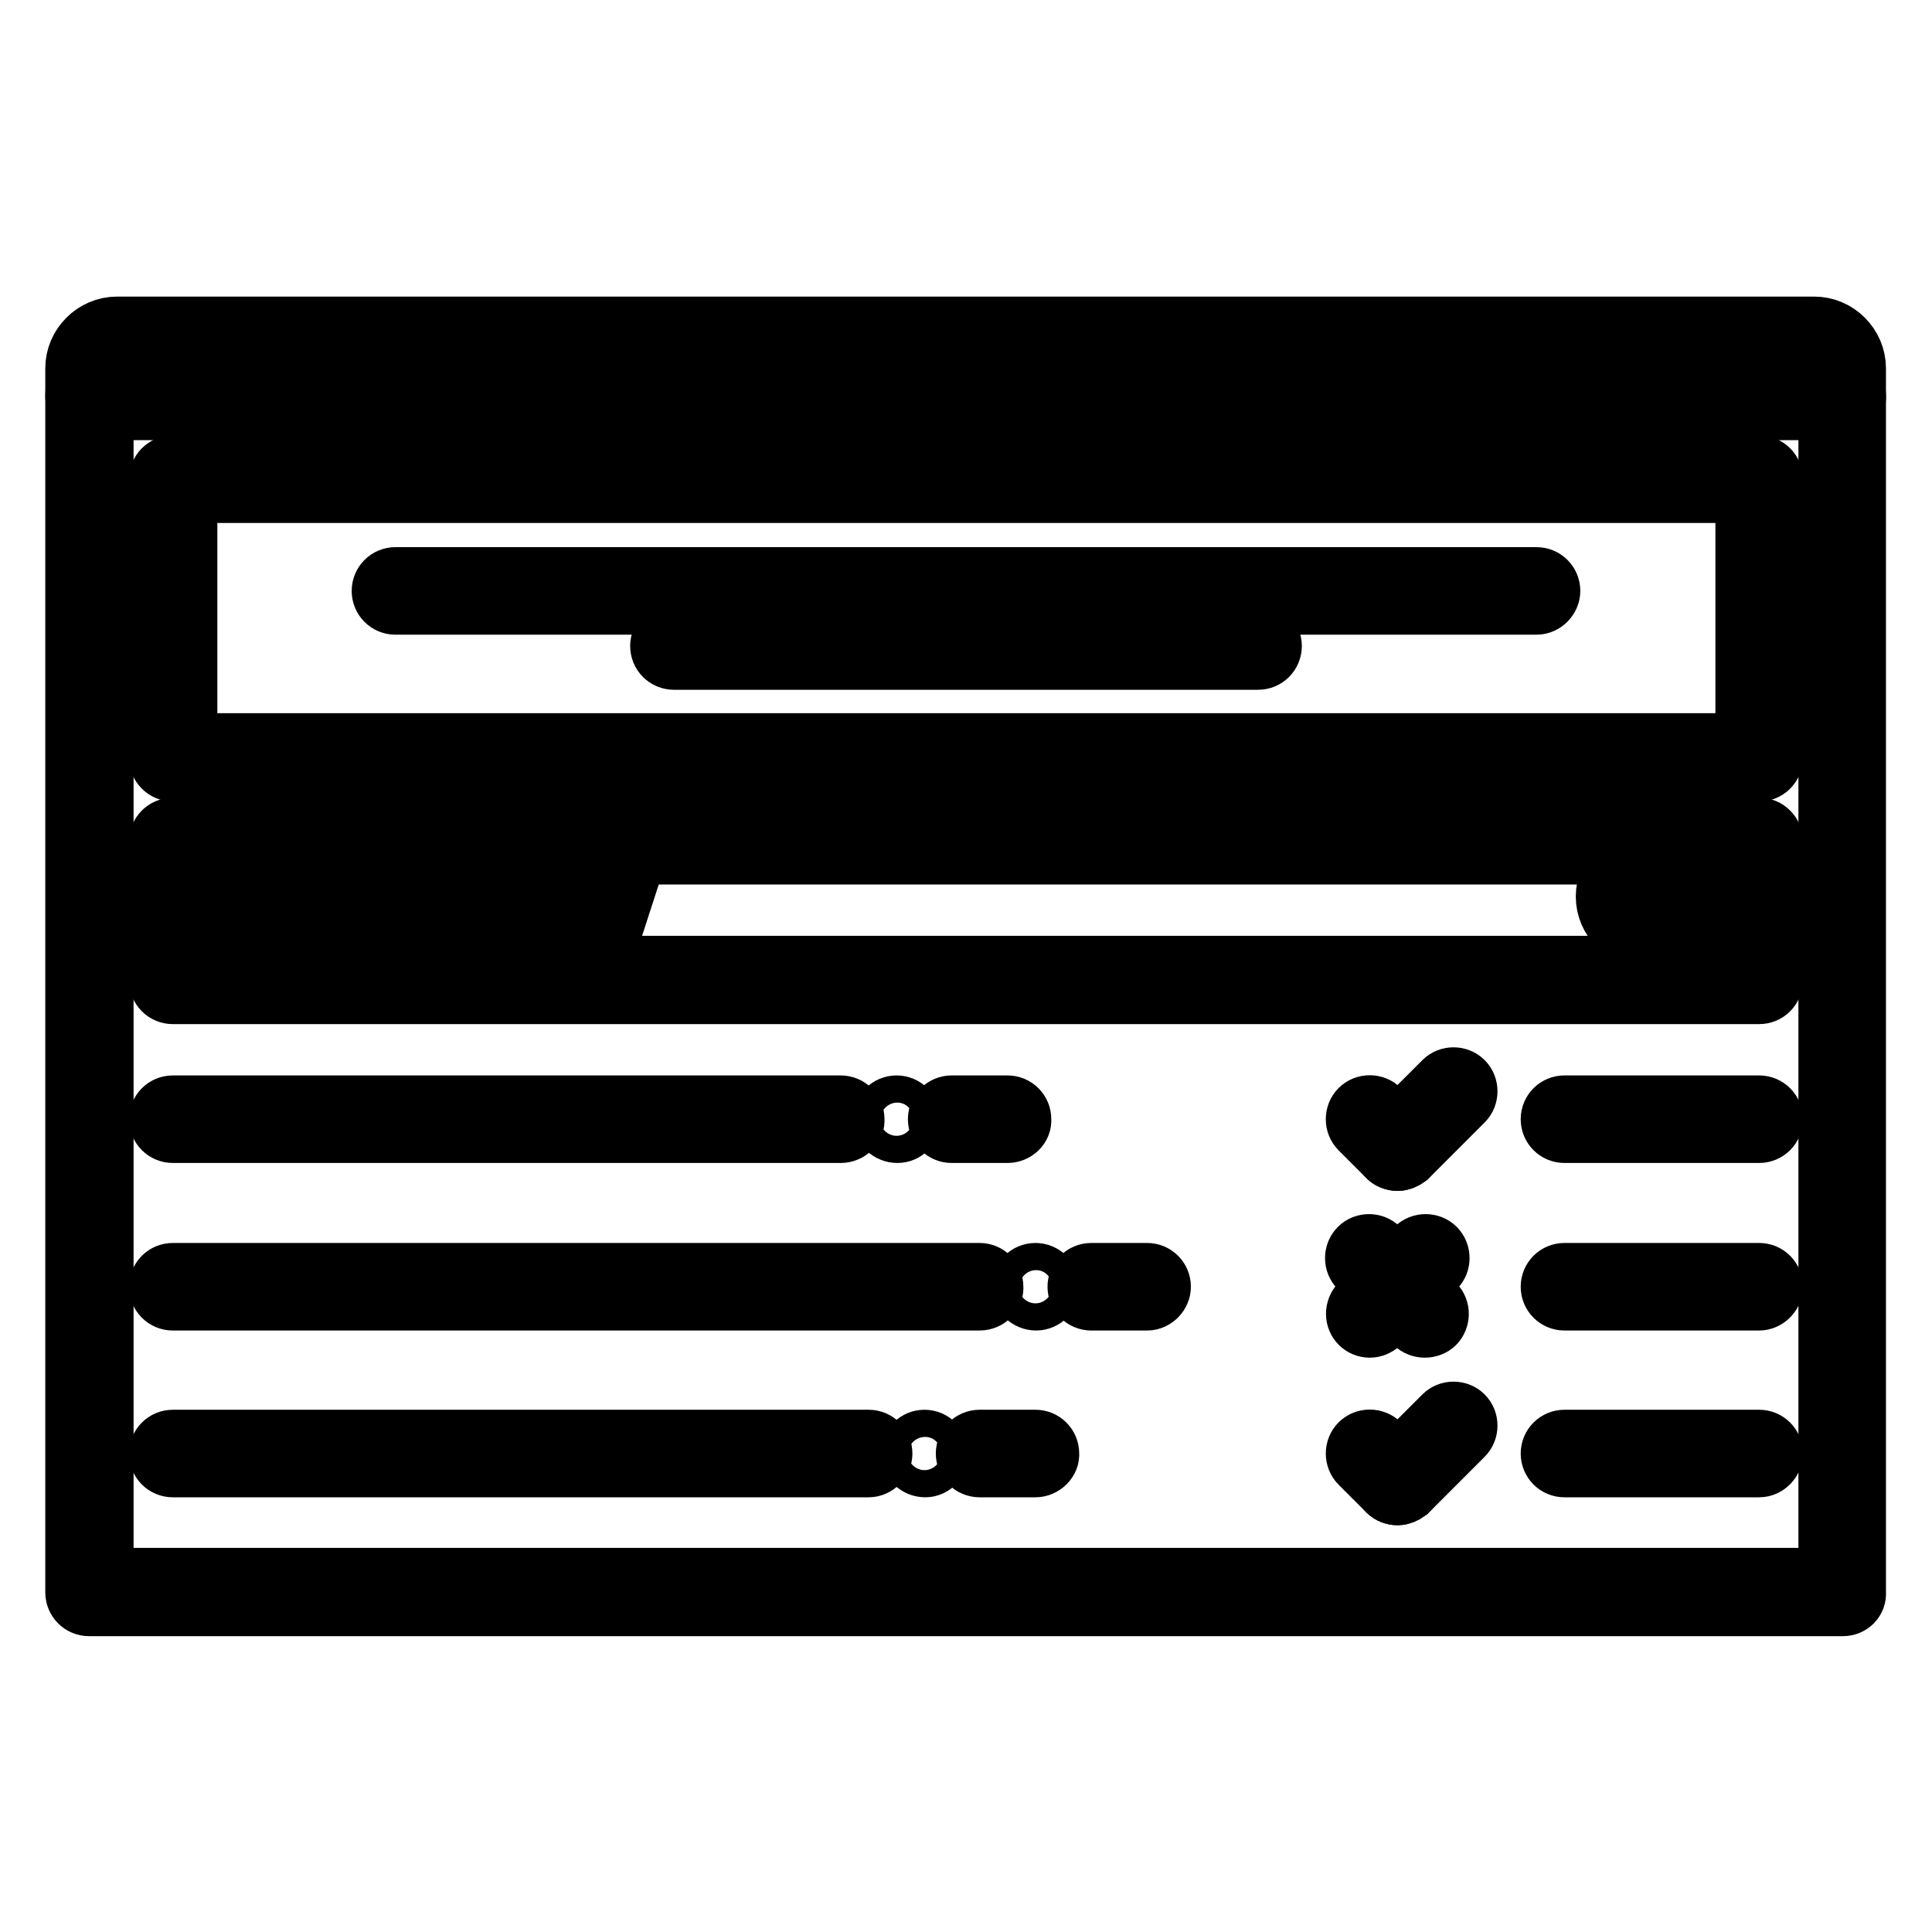
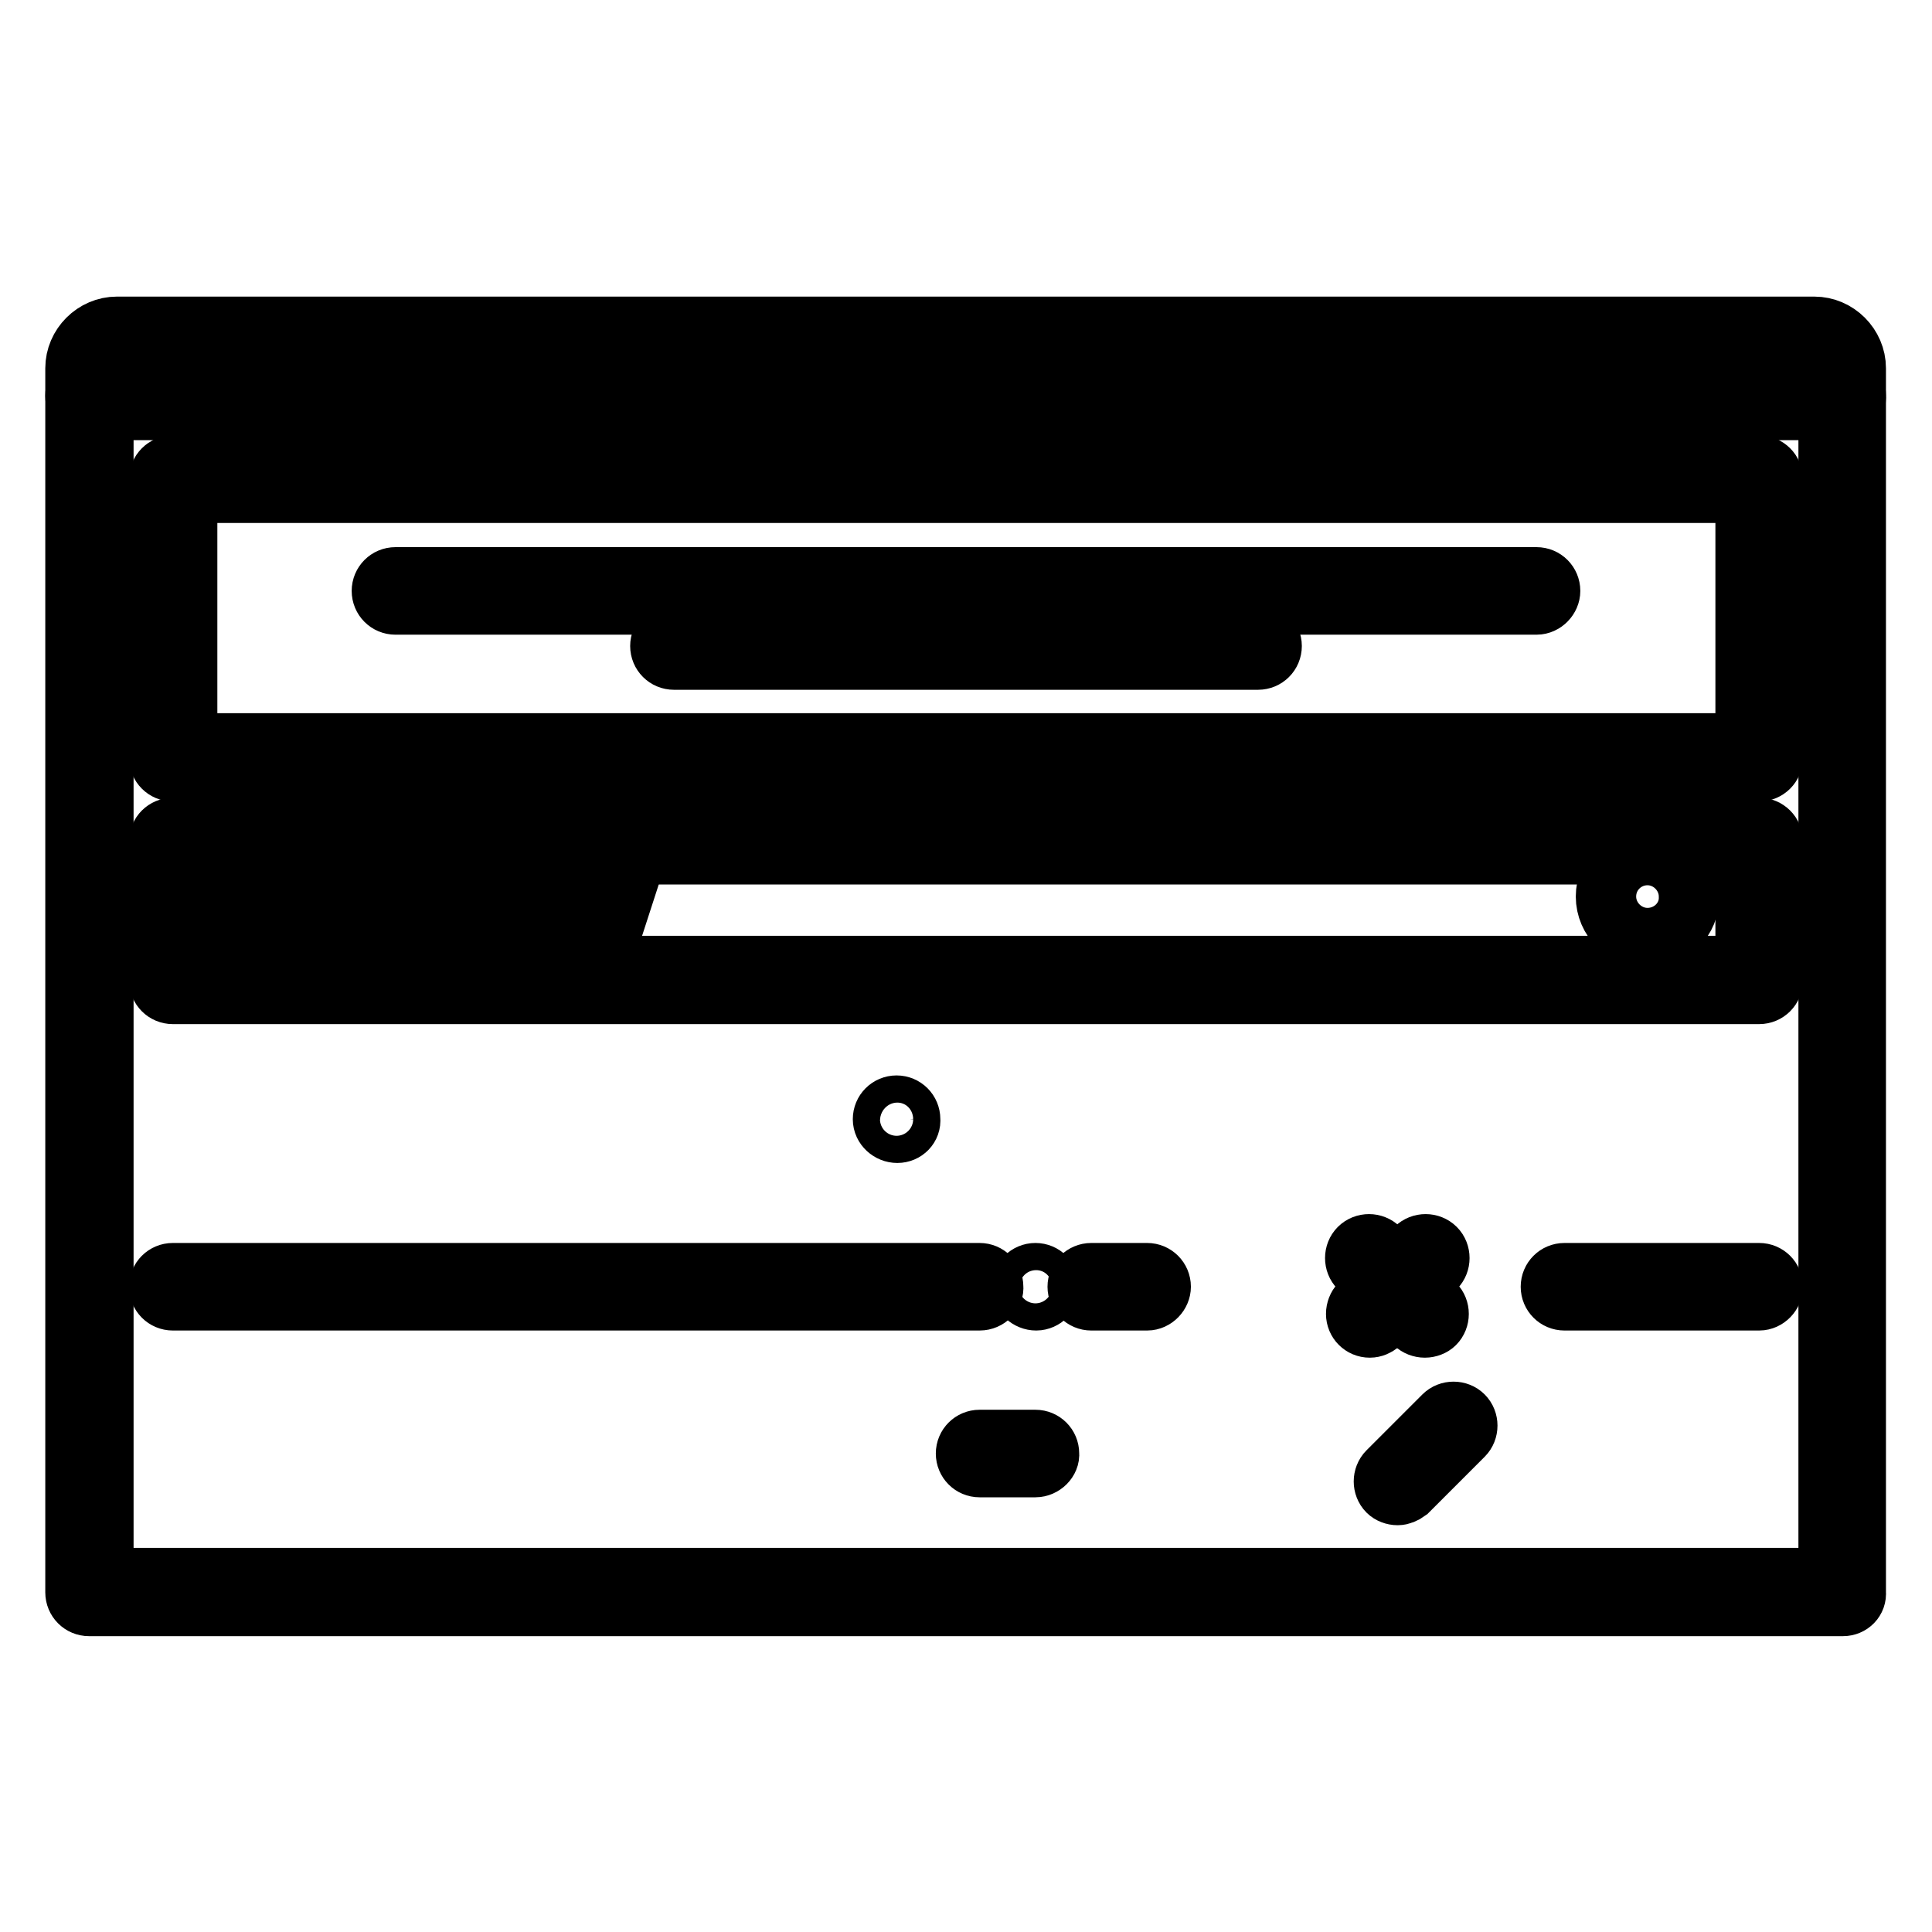
<svg xmlns="http://www.w3.org/2000/svg" version="1.1" x="0px" y="0px" viewBox="0 0 256 256" enable-background="new 0 0 256 256" xml:space="preserve">
  <g>
    <path stroke-width="8" fill-opacity="0" stroke="#000000" d="M118.9,150.1c-1,0-1.9-0.8-1.9-1.8c0-1,0.8-1.8,1.8-1.8h0c1,0,1.8,0.8,1.8,1.8c0,0,0,0,0,0 C120.7,149.3,119.9,150.1,118.9,150.1L118.9,150.1z M19.3,50.6c-1,0-1.9-0.8-1.9-1.8c0-1,0.8-1.8,1.8-1.8h0c1,0,1.8,0.8,1.8,1.8 c0,0,0,0,0,0C21.2,49.7,20.3,50.6,19.3,50.6C19.3,50.6,19.3,50.6,19.3,50.6z M26.7,50.6c-1,0-1.9-0.8-1.9-1.8c0-1,0.8-1.8,1.8-1.8 h0c1,0,1.8,0.8,1.8,1.8c0,0,0,0,0,0C28.5,49.7,27.7,50.6,26.7,50.6C26.7,50.6,26.7,50.6,26.7,50.6z M34.1,50.6 c-1,0-1.9-0.8-1.9-1.8c0-1,0.8-1.8,1.8-1.8h0c1,0,1.8,0.8,1.8,1.8c0,0,0,0,0,0C35.9,49.7,35.1,50.6,34.1,50.6 C34.1,50.6,34.1,50.6,34.1,50.6z" />
    <path stroke-width="8" fill-opacity="0" stroke="#000000" d="M244.2,212.8H11.8c-1,0-1.8-0.8-1.8-1.8v0V52.4c0-1,0.8-1.8,1.8-1.8c0,0,0,0,0,0h232.3c1,0,1.8,0.8,1.8,1.8 c0,0,0,0,0,0V211C246,212,245.2,212.8,244.2,212.8C244.2,212.8,244.2,212.8,244.2,212.8L244.2,212.8z M13.7,209.1h228.6V54.3H13.7 V209.1z" />
    <path stroke-width="8" fill-opacity="0" stroke="#000000" d="M244.2,54.3H11.8c-1,0-1.8-0.8-1.8-1.8c0,0,0,0,0,0v-3.7c0-3,2.5-5.5,5.5-5.5h224.9c3,0,5.5,2.5,5.5,5.5 v3.7C246,53.4,245.2,54.2,244.2,54.3C244.2,54.3,244.2,54.3,244.2,54.3L244.2,54.3z M13.7,50.6h228.6v-1.8c0-1-0.8-1.8-1.8-1.8 H15.5c-1,0-1.8,0.8-1.8,1.8V50.6z M233.1,102.2H22.9c-1,0-1.8-0.8-1.8-1.8c0,0,0,0,0,0V63.5c0-1,0.8-1.8,1.8-1.8c0,0,0,0,0,0h210.2 c1,0,1.8,0.8,1.8,1.8c0,0,0,0,0,0v36.9C234.9,101.4,234.1,102.2,233.1,102.2C233.1,102.2,233.1,102.2,233.1,102.2L233.1,102.2z  M24.8,98.5h206.5V65.3H24.8V98.5z" />
    <path stroke-width="8" fill-opacity="0" stroke="#000000" d="M203.6,80.1H52.4c-1,0-1.8-0.8-1.8-1.8c0,0,0,0,0,0c0-1,0.8-1.8,1.8-1.8c0,0,0,0,0,0h151.2 c1,0,1.8,0.8,1.8,1.8c0,0,0,0,0,0C205.4,79.2,204.6,80.1,203.6,80.1C203.6,80.1,203.6,80.1,203.6,80.1z M166.7,87.4H89.3 c-1,0-1.8-0.8-1.8-1.8s0.8-1.8,1.8-1.8h77.4c1,0,1.8,0.8,1.8,1.8S167.7,87.4,166.7,87.4z M233.1,131.7H22.9c-1,0-1.8-0.8-1.8-1.8 c0,0,0,0,0,0v-18.4c0-1,0.8-1.8,1.8-1.8c0,0,0,0,0,0h210.2c1,0,1.8,0.8,1.8,1.8c0,0,0,0,0,0v18.4 C234.9,130.9,234.1,131.7,233.1,131.7C233.1,131.7,233.1,131.7,233.1,131.7L233.1,131.7z M24.8,128h206.5v-14.8H24.8V128z" />
    <path stroke-width="8" fill-opacity="0" stroke="#000000" d="M34,128c-0.8,0-1.5-0.5-1.7-1.2l-3.7-10.8c-0.3-1,0.2-2,1.1-2.3c0,0,0,0,0,0c1-0.3,2,0.2,2.3,1.2l3.7,10.8 c0.3,1-0.2,2-1.1,2.3c0,0,0,0,0,0C34.4,128,34.2,128,34,128z" />
    <path stroke-width="8" fill-opacity="0" stroke="#000000" d="M34,128c-1,0-1.8-0.8-1.8-1.8c0-0.3,0.1-0.6,0.2-0.8L36,118c0.5-0.9,1.6-1.3,2.5-0.8 c0.9,0.5,1.3,1.6,0.8,2.5l-3.7,7.4C35.3,127.6,34.7,128,34,128z" />
    <path stroke-width="8" fill-opacity="0" stroke="#000000" d="M41.3,128c-0.7,0-1.3-0.4-1.7-1l-3.7-7.4c-0.5-0.9-0.1-2,0.8-2.5c0,0,0,0,0,0c0.9-0.5,2-0.1,2.5,0.8 l3.7,7.4c0.5,0.9,0.1,2-0.8,2.5C41.9,127.9,41.6,128,41.3,128z" />
    <path stroke-width="8" fill-opacity="0" stroke="#000000" d="M41.3,128c-0.2,0-0.4,0-0.6-0.1c-1-0.3-1.5-1.4-1.2-2.3l3.7-11.1c0.3-1,1.4-1.5,2.3-1.2c0,0,0,0,0,0 c1,0.3,1.5,1.4,1.2,2.3l-3.7,11.1C42.8,127.5,42.1,128,41.3,128z" />
    <path stroke-width="8" fill-opacity="0" stroke="#000000" d="M52.4,128c-0.8,0-1.5-0.5-1.7-1.2L47,115.9c-0.3-1,0.2-2,1.1-2.3c0,0,0,0,0,0c1-0.3,2,0.2,2.3,1.2l3.7,10.8 c0.3,1-0.2,2-1.1,2.3c0,0,0,0,0,0C52.8,128,52.6,128,52.4,128z" />
    <path stroke-width="8" fill-opacity="0" stroke="#000000" d="M52.4,128c-1,0-1.8-0.8-1.8-1.8c0-0.3,0.1-0.6,0.2-0.8l3.7-7.4c0.5-0.9,1.6-1.3,2.5-0.8 c0.9,0.5,1.3,1.6,0.8,2.5l-3.7,7.4C53.7,127.6,53.1,128,52.4,128z" />
    <path stroke-width="8" fill-opacity="0" stroke="#000000" d="M59.8,128c-0.7,0-1.3-0.4-1.7-1l-3.7-7.4c-0.5-0.9-0.1-2,0.8-2.5c0.9-0.5,2-0.1,2.5,0.8l3.7,7.4 c0.5,0.9,0.1,2-0.8,2.5C60.4,127.9,60.1,128,59.8,128z" />
    <path stroke-width="8" fill-opacity="0" stroke="#000000" d="M59.8,128c-0.2,0-0.4,0-0.6-0.1c-1-0.3-1.5-1.4-1.2-2.3l3.7-11.1c0.3-1,1.4-1.5,2.3-1.2c0,0,0,0,0,0 c1,0.3,1.5,1.4,1.2,2.3l-3.7,11.1C61.3,127.5,60.6,128,59.8,128z" />
    <path stroke-width="8" fill-opacity="0" stroke="#000000" d="M70.8,128c-0.8,0-1.5-0.5-1.7-1.2l-3.7-10.8c-0.3-1,0.2-2,1.1-2.3c0,0,0,0,0,0c1-0.3,2,0.2,2.3,1.2 l3.7,10.8c0.3,1-0.2,2-1.1,2.3c0,0,0,0,0,0C71.2,128,71,128,70.8,128z" />
    <path stroke-width="8" fill-opacity="0" stroke="#000000" d="M70.8,128c-1,0-1.8-0.8-1.8-1.8c0-0.3,0.1-0.6,0.2-0.8l3.7-7.4c0.5-0.9,1.6-1.3,2.5-0.8 c0.9,0.5,1.3,1.6,0.8,2.5l-3.7,7.4C72.2,127.6,71.5,128,70.8,128z" />
    <path stroke-width="8" fill-opacity="0" stroke="#000000" d="M78.2,128c-0.7,0-1.3-0.4-1.7-1l-3.7-7.4c-0.5-0.9-0.1-2,0.8-2.5c0.9-0.5,2-0.1,2.5,0.8l3.7,7.4 c0.5,0.9,0.1,2-0.8,2.5C78.8,127.9,78.5,128,78.2,128z" />
    <path stroke-width="8" fill-opacity="0" stroke="#000000" d="M78.2,128c-0.2,0-0.4,0-0.6-0.1c-1-0.3-1.5-1.4-1.2-2.3l3.7-11.1c0.3-1,1.4-1.5,2.3-1.2c0,0,0,0,0,0 c1,0.3,1.5,1.4,1.2,2.3L80,126.7C79.7,127.5,79,128,78.2,128z M218.3,124.3c-3,0-5.5-2.5-5.5-5.5c0-3.1,2.5-5.5,5.5-5.5 s5.5,2.5,5.5,5.5C223.9,121.8,221.4,124.3,218.3,124.3z M218.3,116.9c-1,0-1.8,0.8-1.8,1.8c0,1,0.8,1.8,1.8,1.8s1.8-0.8,1.8-1.8 C220.2,117.8,219.4,116.9,218.3,116.9z" />
-     <path stroke-width="8" fill-opacity="0" stroke="#000000" d="M225.7,128c-0.5,0-1-0.2-1.3-0.5l-4.8-4.8c-0.7-0.7-0.7-1.9,0-2.6c0.7-0.7,1.9-0.7,2.6,0l4.8,4.8 c0.7,0.7,0.7,1.9,0,2.6C226.7,127.8,226.2,128,225.7,128z M111.4,150.1H22.9c-1,0-1.8-0.8-1.8-1.8c0,0,0,0,0,0c0-1,0.8-1.8,1.8-1.8 c0,0,0,0,0,0h88.5c1,0,1.8,0.8,1.8,1.8c0,0,0,0,0,0C113.3,149.3,112.4,150.1,111.4,150.1C111.4,150.1,111.4,150.1,111.4,150.1z  M233.1,150.1h-25.8c-1,0-1.8-0.8-1.8-1.8v0c0-1,0.8-1.8,1.8-1.8c0,0,0,0,0,0h25.8c1,0,1.8,0.8,1.8,1.8c0,0,0,0,0,0 C234.9,149.3,234.1,150.1,233.1,150.1L233.1,150.1z M185.2,153.8c-0.5,0-1-0.2-1.3-0.5l-3.7-3.7c-0.7-0.7-0.7-1.9,0-2.6 c0.7-0.7,1.9-0.7,2.6,0l3.7,3.7c0.7,0.7,0.7,1.9,0,2.6l0,0C186.1,153.6,185.6,153.8,185.2,153.8L185.2,153.8z" />
-     <path stroke-width="8" fill-opacity="0" stroke="#000000" d="M185.2,153.8c-0.5,0-1-0.2-1.3-0.5c-0.7-0.7-0.7-1.9,0-2.6c0,0,0,0,0,0l7.4-7.4c0.7-0.7,1.9-0.7,2.6,0 c0,0,0,0,0,0c0.7,0.7,0.7,1.9,0,2.6c0,0,0,0,0,0l-7.4,7.4C186.1,153.6,185.6,153.8,185.2,153.8L185.2,153.8z M133.5,150.1h-7.4 c-1,0-1.8-0.8-1.8-1.8c0,0,0,0,0,0c0-1,0.8-1.8,1.8-1.8c0,0,0,0,0,0h7.4c1,0,1.8,0.8,1.8,1.8c0,0,0,0,0,0 C135.4,149.3,134.5,150.1,133.5,150.1C133.5,150.1,133.5,150.1,133.5,150.1z M122.6,194.4c-1,0-1.9-0.8-1.9-1.8 c0-1,0.8-1.8,1.8-1.8h0c1,0,1.8,0.8,1.8,1.8c0,0,0,0,0,0C124.4,193.5,123.6,194.4,122.6,194.4C122.6,194.4,122.6,194.4,122.6,194.4 z M115.1,194.4H22.9c-1,0-1.8-0.8-1.8-1.8c0,0,0,0,0,0c0-1,0.8-1.8,1.8-1.8c0,0,0,0,0,0h92.2c1,0,1.8,0.8,1.8,1.8c0,0,0,0,0,0 C116.9,193.5,116.1,194.4,115.1,194.4C115.1,194.4,115.1,194.4,115.1,194.4z M233.1,194.4h-25.8c-1,0-1.8-0.8-1.8-1.8c0,0,0,0,0,0 c0-1,0.8-1.8,1.8-1.8c0,0,0,0,0,0h25.8c1,0,1.8,0.8,1.8,1.8c0,0,0,0,0,0C234.9,193.5,234.1,194.4,233.1,194.4 C233.1,194.4,233.1,194.4,233.1,194.4z M185.2,198.1c-0.5,0-1-0.2-1.3-0.5l-3.7-3.7c-0.7-0.7-0.7-1.9,0-2.6c0,0,0,0,0,0 c0.7-0.7,1.9-0.7,2.6,0l0,0l3.7,3.7c0.7,0.7,0.7,1.9,0,2.6c0,0,0,0,0,0C186.1,197.9,185.6,198.1,185.2,198.1L185.2,198.1z" />
    <path stroke-width="8" fill-opacity="0" stroke="#000000" d="M185.2,198.1c-0.5,0-1-0.2-1.3-0.5c-0.7-0.7-0.7-1.9,0-2.6c0,0,0,0,0,0l7.4-7.4c0.7-0.7,1.9-0.7,2.6,0 c0,0,0,0,0,0c0.7,0.7,0.7,1.9,0,2.6h0l-7.4,7.4C186.1,197.9,185.6,198.1,185.2,198.1L185.2,198.1z M137.2,194.4h-7.4 c-1,0-1.8-0.8-1.8-1.8c0,0,0,0,0,0c0-1,0.8-1.8,1.8-1.8c0,0,0,0,0,0h7.4c1,0,1.8,0.8,1.8,1.8c0,0,0,0,0,0 C139.1,193.5,138.2,194.4,137.2,194.4L137.2,194.4z M137.3,172.3c-1,0-1.9-0.8-1.9-1.8c0-1,0.8-1.8,1.8-1.8h0c1,0,1.8,0.8,1.8,1.8 C139.2,171.4,138.3,172.3,137.3,172.3z M129.8,172.3H22.9c-1,0-1.8-0.8-1.8-1.8c0-1,0.8-1.8,1.8-1.8h106.9c1,0,1.8,0.8,1.8,1.8 C131.7,171.4,130.9,172.3,129.8,172.3z M233.1,172.3h-25.8c-1,0-1.8-0.8-1.8-1.8c0-1,0.8-1.8,1.8-1.8h25.8c1,0,1.8,0.8,1.8,1.8 C234.9,171.4,234.1,172.3,233.1,172.3z M181.5,175.9c-1,0-1.8-0.8-1.8-1.8c0-0.5,0.2-1,0.5-1.3l7.4-7.4c0.7-0.7,1.9-0.7,2.6,0 c0.7,0.7,0.7,1.9,0,2.6l-7.4,7.4C182.4,175.7,182,175.9,181.5,175.9L181.5,175.9z" />
    <path stroke-width="8" fill-opacity="0" stroke="#000000" d="M188.8,175.9c-0.5,0-1-0.2-1.3-0.5l-7.4-7.4c-0.7-0.7-0.7-1.9,0-2.6c0.7-0.7,1.9-0.7,2.6,0l7.4,7.4 c0.7,0.7,0.7,1.9,0,2.6C189.8,175.7,189.3,175.9,188.8,175.9L188.8,175.9z M152,172.3h-7.4c-1,0-1.8-0.8-1.8-1.8 c0-1,0.8-1.8,1.8-1.8h7.4c1,0,1.8,0.8,1.8,1.8C153.8,171.4,153,172.3,152,172.3z" />
  </g>
</svg>